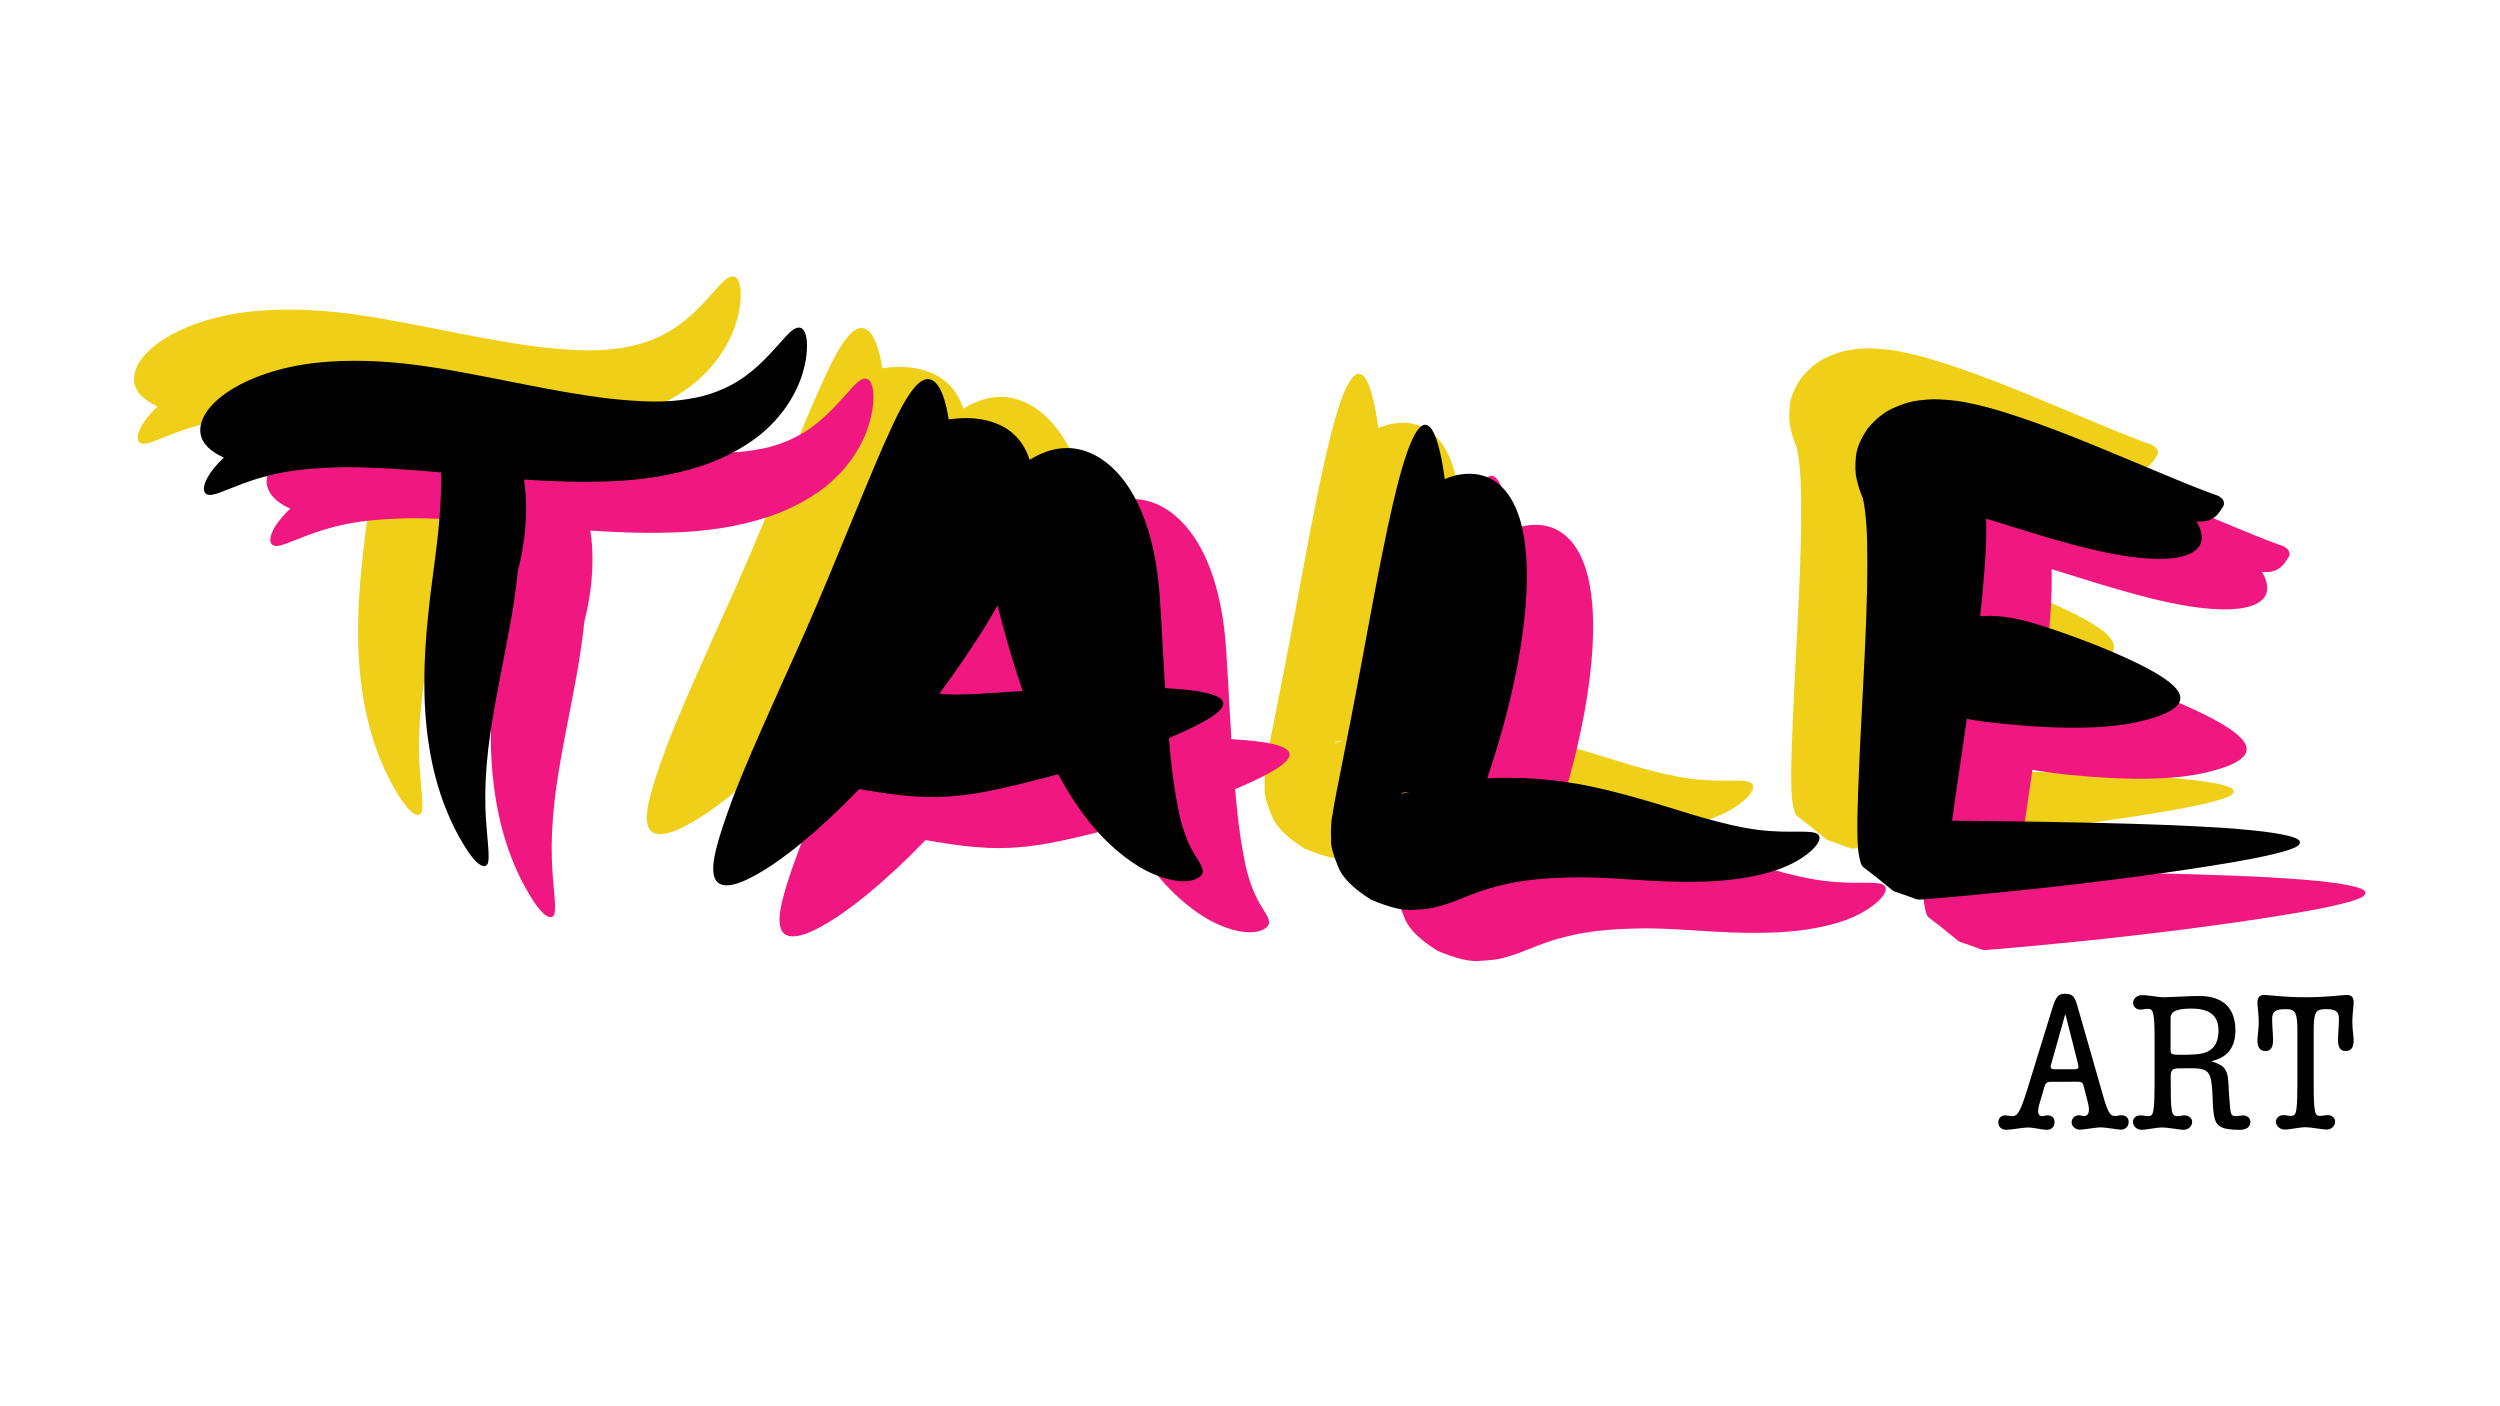
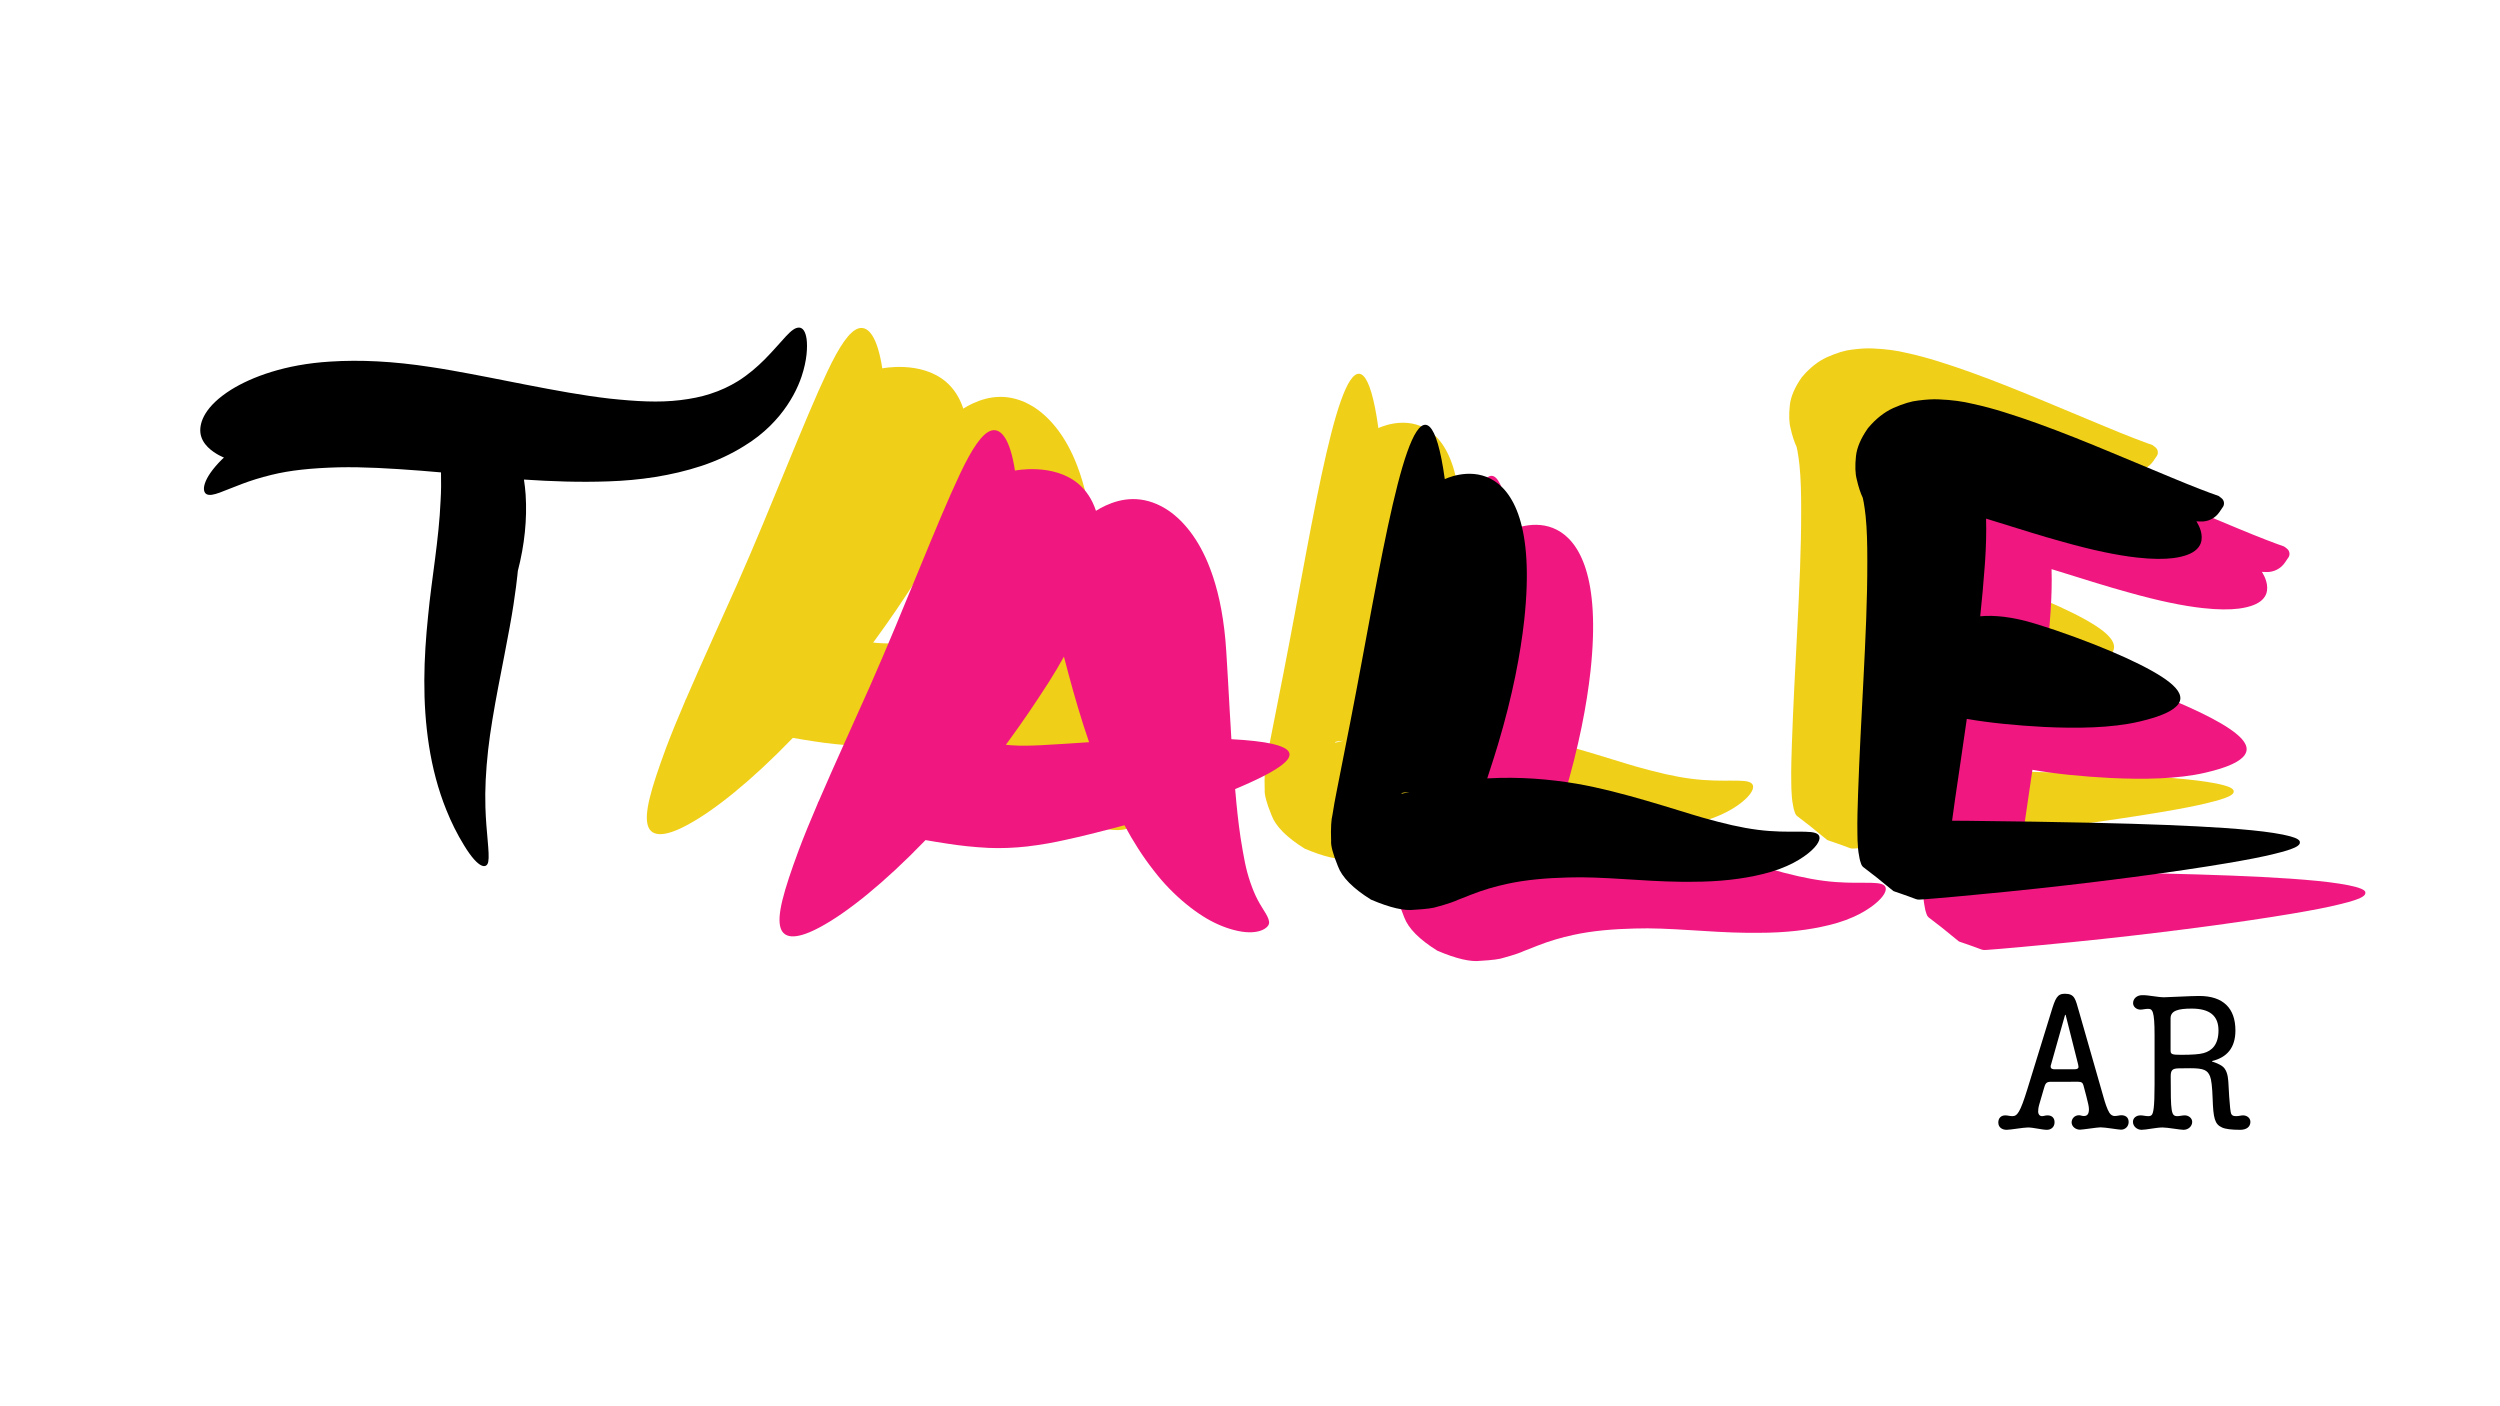
<svg xmlns="http://www.w3.org/2000/svg" xmlns:ns1="http://sodipodi.sourceforge.net/DTD/sodipodi-0.dtd" xmlns:ns2="http://www.inkscape.org/namespaces/inkscape" version="1.1" id="svg85774" ns1:docname="Tale_logo_2.svg" x="0px" y="0px" viewBox="0 0 1920 1080" style="enable-background:new 0 0 1920 1080;" xml:space="preserve">
  <style type="text/css">
	.st0{fill:#F0CF18;}
	.st1{fill:#F01880;}
	.st2{enable-background:new    ;}
</style>
  <ns1:namedview bordercolor="#666666" borderopacity="1.0" id="namedview85776" ns2:current-layer="layer1" ns2:cx="1106.3046" ns2:cy="2032.8348" ns2:document-units="mm" ns2:pagecheckerboard="0" ns2:pageopacity="0.0" ns2:pageshadow="2" ns2:window-height="969" ns2:window-maximized="0" ns2:window-width="1312" ns2:window-x="0" ns2:window-y="25" ns2:zoom="0.14462563" pagecolor="#ffffff" showgrid="false" units="px">
	</ns1:namedview>
  <defs>
    <ns2:path-effect copytype="single_stretched" effect="skeletal" fuse_tolerance="0" hide_knot="false" id="path-effect16535-2" is_visible="true" lpeversion="1" normal_offset="0" pattern="m -82.28,1045.693 c 0,0 -4.443,-48.699 15.552,-32.989 19.995,15.709 35.547,28.277 19.995,47.128 -15.552,18.851 -48.876,6.284 -35.547,-14.138 z" prop_scale="1" prop_units="false" scale_y_rel="false" spacing="0" tang_offset="0" vertical_pattern="false">
		</ns2:path-effect>
    <ns2:path-effect copytype="single_stretched" effect="skeletal" fuse_tolerance="0" hide_knot="false" id="path-effect17752-0" is_visible="true" lpeversion="1" normal_offset="0" pattern="m 316.752,1366.995 c 0,0 41.537,-4.293 28.138,15.024 -13.399,19.317 -24.118,34.342 -40.197,19.317 -16.079,-15.024 -5.36,-47.22 12.059,-34.342 z" prop_scale="1" prop_units="false" scale_y_rel="false" spacing="0" tang_offset="0" vertical_pattern="false">
		</ns2:path-effect>
    <ns2:path-effect copytype="single_stretched" effect="skeletal" fuse_tolerance="0" hide_knot="false" id="path-effect17797-1" is_visible="true" lpeversion="1" normal_offset="0" pattern="m 50.604,630.568 c 0,0 -4.443,-68.883 15.552,-46.663 19.995,22.22 35.547,39.997 19.995,66.661 -15.552,26.664 -48.876,8.888 -35.547,-19.998 z" prop_scale="1" prop_units="false" scale_y_rel="false" spacing="0" tang_offset="0" vertical_pattern="false">
		</ns2:path-effect>
    <ns2:path-effect copytype="single_stretched" effect="skeletal" fuse_tolerance="0" hide_knot="false" id="path-effect17842-1" is_visible="true" lpeversion="1" normal_offset="0" pattern="m 113.316,659.203 c 0,0 -3.437,-66.484 12.028,-45.037 15.465,21.446 27.494,38.603 15.465,64.339 -12.028,25.736 -37.804,8.578 -27.494,-19.302 z" prop_scale="1" prop_units="false" scale_y_rel="false" spacing="0" tang_offset="0" vertical_pattern="false">
		</ns2:path-effect>
    <ns2:path-effect copytype="single_stretched" effect="skeletal" fuse_tolerance="0" hide_knot="false" id="path-effect17887-2" is_visible="true" lpeversion="1" normal_offset="0" pattern="m 7.81,836.492 c 0,0 -4.443,-48.699 15.552,-32.99 19.995,15.709 35.547,28.277 19.995,47.128 -15.552,18.851 -48.876,6.284 -35.547,-14.139 z" prop_scale="1" prop_units="false" scale_y_rel="false" spacing="0" tang_offset="0" vertical_pattern="false">
		</ns2:path-effect>
    <ns2:path-effect copytype="single_stretched" effect="skeletal" fuse_tolerance="0" hide_knot="false" id="path-effect17932-5" is_visible="true" lpeversion="1" normal_offset="0" pattern="m 50.604,692.888 c 0,0 -4.443,-61.799 15.552,-41.864 19.995,19.935 35.547,35.884 19.995,59.806 -15.552,23.922 -48.876,7.974 -35.547,-17.942 z" prop_scale="1" prop_units="false" scale_y_rel="false" spacing="0" tang_offset="0" vertical_pattern="false">
		</ns2:path-effect>
    <ns2:path-effect copytype="single_stretched" effect="skeletal" fuse_tolerance="0" hide_knot="false" id="path-effect17977-5" is_visible="true" lpeversion="1" normal_offset="0" pattern="m 55.895,845.158 c 0,0 -4.443,-48.699 15.552,-32.99 19.995,15.709 35.547,28.277 19.995,47.128 -15.552,18.851 -48.876,6.284 -35.547,-14.139 z" prop_scale="1" prop_units="false" scale_y_rel="false" spacing="0" tang_offset="0" vertical_pattern="false">
		</ns2:path-effect>
    <ns2:path-effect copytype="single_stretched" effect="skeletal" fuse_tolerance="0" hide_knot="false" id="path-effect18022-4" is_visible="true" lpeversion="1" normal_offset="0" pattern="m 50.604,839.867 c 0,0 -4.443,-48.699 15.552,-32.99 19.995,15.709 35.547,28.277 19.995,47.128 -15.552,18.851 -48.876,6.284 -35.547,-14.139 z" prop_scale="1" prop_units="false" scale_y_rel="false" spacing="0" tang_offset="0" vertical_pattern="false">
		</ns2:path-effect>
    <ns2:path-effect copytype="single_stretched" effect="skeletal" fuse_tolerance="0" hide_knot="false" id="path-effect16535-2-5" is_visible="true" lpeversion="1" normal_offset="0" pattern="m -82.28,1045.693 c 0,0 -4.443,-48.699 15.552,-32.989 19.995,15.709 35.547,28.277 19.995,47.128 -15.552,18.851 -48.876,6.284 -35.547,-14.138 z" prop_scale="1" prop_units="false" scale_y_rel="false" spacing="0" tang_offset="0" vertical_pattern="false">
		</ns2:path-effect>
    <ns2:path-effect copytype="single_stretched" effect="skeletal" fuse_tolerance="0" hide_knot="false" id="path-effect17752-0-7" is_visible="true" lpeversion="1" normal_offset="0" pattern="m 316.752,1366.995 c 0,0 41.537,-4.293 28.138,15.024 -13.399,19.317 -24.118,34.342 -40.197,19.317 -16.079,-15.024 -5.36,-47.22 12.059,-34.342 z" prop_scale="1" prop_units="false" scale_y_rel="false" spacing="0" tang_offset="0" vertical_pattern="false">
		</ns2:path-effect>
    <ns2:path-effect copytype="single_stretched" effect="skeletal" fuse_tolerance="0" hide_knot="false" id="path-effect17797-1-3" is_visible="true" lpeversion="1" normal_offset="0" pattern="m 50.604,630.568 c 0,0 -4.443,-68.883 15.552,-46.663 19.995,22.22 35.547,39.997 19.995,66.661 -15.552,26.664 -48.876,8.888 -35.547,-19.998 z" prop_scale="1" prop_units="false" scale_y_rel="false" spacing="0" tang_offset="0" vertical_pattern="false">
		</ns2:path-effect>
    <ns2:path-effect copytype="single_stretched" effect="skeletal" fuse_tolerance="0" hide_knot="false" id="path-effect17842-1-8" is_visible="true" lpeversion="1" normal_offset="0" pattern="m 113.316,659.203 c 0,0 -3.437,-66.484 12.028,-45.037 15.465,21.446 27.494,38.603 15.465,64.339 -12.028,25.736 -37.804,8.578 -27.494,-19.302 z" prop_scale="1" prop_units="false" scale_y_rel="false" spacing="0" tang_offset="0" vertical_pattern="false">
		</ns2:path-effect>
    <ns2:path-effect copytype="single_stretched" effect="skeletal" fuse_tolerance="0" hide_knot="false" id="path-effect17887-2-9" is_visible="true" lpeversion="1" normal_offset="0" pattern="m 7.81,836.492 c 0,0 -4.443,-48.699 15.552,-32.99 19.995,15.709 35.547,28.277 19.995,47.128 -15.552,18.851 -48.876,6.284 -35.547,-14.139 z" prop_scale="1" prop_units="false" scale_y_rel="false" spacing="0" tang_offset="0" vertical_pattern="false">
		</ns2:path-effect>
    <ns2:path-effect copytype="single_stretched" effect="skeletal" fuse_tolerance="0" hide_knot="false" id="path-effect17932-5-3" is_visible="true" lpeversion="1" normal_offset="0" pattern="m 50.604,692.888 c 0,0 -4.443,-61.799 15.552,-41.864 19.995,19.935 35.547,35.884 19.995,59.806 -15.552,23.922 -48.876,7.974 -35.547,-17.942 z" prop_scale="1" prop_units="false" scale_y_rel="false" spacing="0" tang_offset="0" vertical_pattern="false">
		</ns2:path-effect>
    <ns2:path-effect copytype="single_stretched" effect="skeletal" fuse_tolerance="0" hide_knot="false" id="path-effect17977-5-7" is_visible="true" lpeversion="1" normal_offset="0" pattern="m 55.895,845.158 c 0,0 -4.443,-48.699 15.552,-32.99 19.995,15.709 35.547,28.277 19.995,47.128 -15.552,18.851 -48.876,6.284 -35.547,-14.139 z" prop_scale="1" prop_units="false" scale_y_rel="false" spacing="0" tang_offset="0" vertical_pattern="false">
		</ns2:path-effect>
    <ns2:path-effect copytype="single_stretched" effect="skeletal" fuse_tolerance="0" hide_knot="false" id="path-effect18022-4-1" is_visible="true" lpeversion="1" normal_offset="0" pattern="m 50.604,839.867 c 0,0 -4.443,-48.699 15.552,-32.99 19.995,15.709 35.547,28.277 19.995,47.128 -15.552,18.851 -48.876,6.284 -35.547,-14.139 z" prop_scale="1" prop_units="false" scale_y_rel="false" spacing="0" tang_offset="0" vertical_pattern="false">
		</ns2:path-effect>
    <ns2:path-effect copytype="single_stretched" effect="skeletal" fuse_tolerance="0" hide_knot="false" id="path-effect16535-2-6" is_visible="true" lpeversion="1" normal_offset="0" pattern="m -82.28,1045.693 c 0,0 -4.443,-48.699 15.552,-32.989 19.995,15.709 35.547,28.277 19.995,47.128 -15.552,18.851 -48.876,6.284 -35.547,-14.138 z" prop_scale="1" prop_units="false" scale_y_rel="false" spacing="0" tang_offset="0" vertical_pattern="false">
		</ns2:path-effect>
    <ns2:path-effect copytype="single_stretched" effect="skeletal" fuse_tolerance="0" hide_knot="false" id="path-effect17752-0-2" is_visible="true" lpeversion="1" normal_offset="0" pattern="m 316.752,1366.995 c 0,0 41.537,-4.293 28.138,15.024 -13.399,19.317 -24.118,34.342 -40.197,19.317 -16.079,-15.024 -5.36,-47.22 12.059,-34.342 z" prop_scale="1" prop_units="false" scale_y_rel="false" spacing="0" tang_offset="0" vertical_pattern="false">
		</ns2:path-effect>
    <ns2:path-effect copytype="single_stretched" effect="skeletal" fuse_tolerance="0" hide_knot="false" id="path-effect17797-1-5" is_visible="true" lpeversion="1" normal_offset="0" pattern="m 50.604,630.568 c 0,0 -4.443,-68.883 15.552,-46.663 19.995,22.22 35.547,39.997 19.995,66.661 -15.552,26.664 -48.876,8.888 -35.547,-19.998 z" prop_scale="1" prop_units="false" scale_y_rel="false" spacing="0" tang_offset="0" vertical_pattern="false">
		</ns2:path-effect>
    <ns2:path-effect copytype="single_stretched" effect="skeletal" fuse_tolerance="0" hide_knot="false" id="path-effect17842-1-1" is_visible="true" lpeversion="1" normal_offset="0" pattern="m 113.316,659.203 c 0,0 -3.437,-66.484 12.028,-45.037 15.465,21.446 27.494,38.603 15.465,64.339 -12.028,25.736 -37.804,8.578 -27.494,-19.302 z" prop_scale="1" prop_units="false" scale_y_rel="false" spacing="0" tang_offset="0" vertical_pattern="false">
		</ns2:path-effect>
    <ns2:path-effect copytype="single_stretched" effect="skeletal" fuse_tolerance="0" hide_knot="false" id="path-effect17887-2-7" is_visible="true" lpeversion="1" normal_offset="0" pattern="m 7.81,836.492 c 0,0 -4.443,-48.699 15.552,-32.99 19.995,15.709 35.547,28.277 19.995,47.128 -15.552,18.851 -48.876,6.284 -35.547,-14.139 z" prop_scale="1" prop_units="false" scale_y_rel="false" spacing="0" tang_offset="0" vertical_pattern="false">
		</ns2:path-effect>
    <ns2:path-effect copytype="single_stretched" effect="skeletal" fuse_tolerance="0" hide_knot="false" id="path-effect17932-5-1" is_visible="true" lpeversion="1" normal_offset="0" pattern="m 50.604,692.888 c 0,0 -4.443,-61.799 15.552,-41.864 19.995,19.935 35.547,35.884 19.995,59.806 -15.552,23.922 -48.876,7.974 -35.547,-17.942 z" prop_scale="1" prop_units="false" scale_y_rel="false" spacing="0" tang_offset="0" vertical_pattern="false">
		</ns2:path-effect>
    <ns2:path-effect copytype="single_stretched" effect="skeletal" fuse_tolerance="0" hide_knot="false" id="path-effect17977-5-8" is_visible="true" lpeversion="1" normal_offset="0" pattern="m 55.895,845.158 c 0,0 -4.443,-48.699 15.552,-32.99 19.995,15.709 35.547,28.277 19.995,47.128 -15.552,18.851 -48.876,6.284 -35.547,-14.139 z" prop_scale="1" prop_units="false" scale_y_rel="false" spacing="0" tang_offset="0" vertical_pattern="false">
		</ns2:path-effect>
    <ns2:path-effect copytype="single_stretched" effect="skeletal" fuse_tolerance="0" hide_knot="false" id="path-effect18022-4-4" is_visible="true" lpeversion="1" normal_offset="0" pattern="m 50.604,839.867 c 0,0 -4.443,-48.699 15.552,-32.99 19.995,15.709 35.547,28.277 19.995,47.128 -15.552,18.851 -48.876,6.284 -35.547,-14.139 z" prop_scale="1" prop_units="false" scale_y_rel="false" spacing="0" tang_offset="0" vertical_pattern="false">
		</ns2:path-effect>
  </defs>
  <g id="layer1" ns2:groupmode="layer" ns2:label="Layer 1">
    <g>
-       <path class="st0" d="M540.5,287.8c2.5-2.5,4.9-5.1,7-7.6c9.1-11,14.3-21.7,17.2-30.3c4.3-12.8,4.6-22.9,3.9-28.6    c-0.8-6-2.9-8.8-5.6-9c-6.2-0.4-12.4,10.1-26.7,24.5c-5.5,5.5-12.4,11.6-20.6,16.7h0c-6.2,3.8-13.3,7.2-21.2,9.7    c-7,2.3-14.7,3.8-23,4.8c-16.5,2-33.7,1-54.4-1.2c-20.7-2.4-41-6.2-64.8-10.8c-17.4-3.4-37-7.4-56.3-10.8    c-5.4-1-10.7-1.8-15.9-2.6c-29.1-4.5-54.4-5.7-77.4-4.2c-34.7,2.1-60.3,11.8-76.1,21.6c-20,12.6-24.4,24.9-23.6,32.9    c1,9.3,9.6,14.8,14.1,17.3c2.4,1.3,4,1.9,4,1.9c-0.5,0.4-0.9,0.9-1.4,1.3c-15.5,15.4-15.8,25-11.8,26.9c4.3,2.1,13.1-2.8,27.2-8    c6.4-2.4,13.8-4.8,22.5-6.9c14.2-3.5,30.2-5.2,51.6-5.8c19.4-0.4,39.5,0.8,63.2,2.6c5.1,0.4,10.2,0.8,15.4,1.3    c0.2,7.3,0.1,14.5-0.3,21.4c-1.3,30.6-6.8,59.3-9.6,88.7c-3.4,32.7-4.6,66.2,0.7,100c2.6,16.6,6.9,33.4,13.4,49.4    c3.7,9.2,8.2,18.3,13.5,26.9c11.5,18.9,17.6,18,18.6,12.6c1.2-6.7-1.6-22-2.2-41.9c-0.4-13.5,0.3-27.6,2.1-44    c3.3-29.5,12-68.6,16.5-94c4.7-25.3,6.3-43.4,6.3-43.4v0c5.2-20.1,7.2-39.7,6-58.6c-0.3-4-0.7-7.8-1.3-11.6    c21,1.4,42.6,2.2,64.8,1.4h0c23.9-0.8,48.2-4.2,71.6-11.9c11.7-3.9,22.7-9,32.6-15.2C528.3,298.7,534.8,293.4,540.5,287.8z" />
      <path class="st0" d="M875.3,492.8c-7.5-1.7-18.2-2.9-31.5-3.6c-0.4-6.4-0.7-13.2-1.2-20.4c-0.8-14.4-1.7-30.9-2.7-46.7    c-0.2-3.1-0.4-6.2-0.7-9.2c-2-22-6.1-40-11.8-54.9c-8.8-23.3-21.6-38.1-34.1-45.8c-8.8-5.4-17.5-7.5-25.4-7.4    c-7.9,0.1-14.8,2.3-20.5,4.9c-2.8,1.3-5.4,2.7-7.6,4.1c-3-9.1-7.7-15.7-13.1-20.4c-9.9-8.5-22.3-11-32-11.5    c-9.8-0.5-17.1,1-17.1,1v0c-3.7-23.9-10.5-32.6-17.9-30.8c-7.3,1.9-15.3,14.3-24.3,33.3c-18,38-42,101.6-69.4,163.6    c-12.2,27.5-27,59.6-39.1,87.8c-0.4,0.6-0.7,1.2-0.8,1.8c-5.7,13.2-10.7,25.5-14.6,35.9c-11.8,31.9-16.9,50.3-13.9,59.7    c2.9,9,13.6,8.4,30.4-0.7c20.4-10.9,49.2-33.9,80.9-66.8c5.6,1,11.3,1.9,17.2,2.8c9,1.4,19.5,2.6,31.3,3.2    c9.7,0.4,19.5,0,29.5-1.1c11-1.3,20.8-3.1,29.6-5.1c13-2.8,25.4-6,37.3-9.1c2.6-0.7,5.3-1.4,7.9-2.1c6.6,12.3,14,24,22.5,34.8    c3.6,4.7,7.6,9.4,12,13.9c8.5,8.7,17.3,15.8,25.8,21.2c8,5.1,16.3,8.6,23.6,10.5c18.2,4.9,26.5-1.3,27.1-4.9    c0.8-4.3-4.7-10.5-8.7-18.2c-2.2-4.2-3.8-8.1-5.7-13.6c-3.6-10.6-4.9-18.8-7.4-33.9c-1.8-12.1-3-23.4-4.2-37.6    C892.6,508.3,898.3,498.2,875.3,492.8z M697.9,493.8c-8.2,0.4-15.9,0.6-22.5,0.1c-0.5,0-1-0.1-1.5-0.1c-1.1-0.1-2.2-0.2-3.3-0.3    c0.8-1.1,1.6-2.2,2.4-3.3c10.4-14.2,20.5-29.1,30.5-44.7c4.3-6.8,8.2-13.3,11.7-19.7c1.1,4.4,2.3,8.9,3.5,13.3    c4.5,16.8,9.7,34.7,15.8,52.4C722.6,492.3,709.6,493.2,697.9,493.8z" />
      <path class="st0" d="M1299,598.1c-13.2-1.7-25.3-4.6-42.5-9.4c-19.3-5.5-62.1-20.1-96.6-26c-20.7-3.5-43.8-5.5-68.6-4.1    c0,0,0,0-0.1,0c1.7-5.2,3.4-10.5,5.1-15.8c1.1-3.5,2.2-7,3.2-10.4c11.3-37.7,17.3-69.9,20.1-95.3c7.9-72.8-8.8-99.8-25.8-108.6    c-17-8.8-35.2,0.3-35.2,0.3v0c-6.4-46.4-15.9-50.5-25.2-30c-9.7,21.3-19.4,67.8-30.4,126.3c-5.3,28.3-10.9,59.2-17.1,90.9    c-3.5,18.1-7,35.3-10.5,53.3c-1,5-2.1,10.9-3.1,17.5v0c-0.8,2.8-1.4,9.5-1,20c-0.3,3.2,1.3,9.7,5.2,19.2    c3.1,8.5,11.6,17.1,25.4,25.7c14.7,6.3,25.8,8.8,33.3,7.8c9-0.5,14.9-1.3,17.6-2.3l0,0c8.5-2.3,13.6-4.2,15.6-5.2    c4.2-1.7,7.7-3.1,10.7-4.2c8.9-3.5,18.1-6.2,27.4-8.2c14.7-3.2,30.7-4.5,46.9-4.9c26.2-0.9,56.7,3,86.3,3.3c3,0,6,0,8.9,0    c20.8,0,38.7-2.1,54.1-5.9c18.9-4.5,31.1-12.2,37.5-18.1c6.5-6,7.3-10.3,5.1-12.3C1340.9,597.5,1323.7,601.3,1299,598.1z     M1025.6,569.9c0.3-0.4,2.3-0.7,6-1c-0.8,0.2-1.6,0.4-2.4,0.6C1025.6,570.4,1024.4,570.7,1025.6,569.9z" />
      <path class="st0" d="M1708,603.1c-3.3-0.9-7.6-1.8-12.9-2.6c-9.6-1.5-22-2.7-37.5-3.8c-26.5-1.8-60.1-3.1-100.8-4    c-29.2-0.7-60.6-1.1-95.5-1.5c-4.2,0-8.6-0.1-13-0.1c0.7-5.3,1.5-10.8,2.3-16.6c2.9-19.8,6-40.4,9-61.6c16.8,3,38.5,5.1,59.4,6.2    c24.9,1.2,51.7,0.9,73-4.1c17.3-4,26.8-8.6,30.2-13.7c1-1.6,1.5-3.2,1.4-4.8c-0.2-3.7-3.1-7.5-8.1-11.6    c-13.6-11-47.7-26.4-87.4-40c-5.3-1.8-10.7-3.5-16.2-5.2c-17.3-5.3-31.2-6.6-41.9-5.6c1.3-12.4,2.5-24.9,3.4-37.5    c0.1-1.8,0.2-3.7,0.4-5.5c0.7-10.7,1-21.3,0.7-31.9c2.3,0.7,4.6,1.4,6.8,2.1c21,6.5,35.3,11.1,52.4,15.8    c23.5,6.6,41.6,10.3,56.8,12c11.6,1.3,20.8,1.3,27.9,0.4c8.9-1.2,14.5-3.6,17.7-6.6c3.2-3,4.1-6.4,4-9.6c-0.1-6.4-4.1-12-4.1-12    l0,0l3.2,0.1c5.8,0.3,11.3-2.5,14.5-7.2l2.3-3.4c1.9-2.2,1.6-5.6-0.8-7.4l-2.1-1.6c-5-1.7-7.7-2.8-14.3-5.3    c-6.7-2.6-13.4-5.3-21.3-8.6c-18.1-7.5-32.3-13.5-50.4-21c-15.9-6.6-34.2-14-53.3-20.9c-8-2.9-16.6-5.8-25.6-8.6    c-7.4-2.3-15.6-4.6-24.6-6.5c-6.6-1.6-15.1-2.9-25.7-3.3c-4.1-0.2-9.3,0.1-15.5,0.9c-5.1,0.5-11.5,2.4-19.2,5.8    c-7,3.2-13.4,8.3-19.2,15.2c-0.1,0.2-0.3,0.3-0.4,0.5c-5.3,7.6-8.3,14.7-9,21.1v0c-0.8,7.6-0.6,13.6,0.6,18    c1.3,5.8,2.9,10.5,4.6,14.1c0-0.3,0.1,0.8,0.7,3.3c0.6,3,1,6.6,1.5,10.7c1.1,10.6,1.3,21.9,1.3,34.2c0.1,30-1.4,60.3-3,92v0    c-1.5,29.3-3.1,57.9-4.1,87.2c-0.3,9.7-0.7,19.8-0.5,30.4c0,3,0.1,6.9,0.5,11.6v0c0.1,1.3,0.4,3.7,1.1,7.2v0    c0.1,0.9,0.5,2.3,1.2,4.3c0.4,1.3,1.2,2.4,2.3,3.1c5.3,3.9,12.8,9.9,22.5,17.9c0,0,0,0,0,0c0.2,0.1,0.3,0.1,0.5,0.2    c4,1.3-2.9-1,1.1,0.4c1.3,0.4,2.5,0.9,3.8,1.3c4.2,1.4,8.1,2.9,11.9,4.3c0.9,0.3,1.8,0.5,2.7,0.4c0.7,0,1.3-0.1,1.8-0.1    c3.2-0.2,6.2-0.5,9-0.7c10.5-0.9,20.9-1.8,30.9-2.8c33.5-3.1,65.5-6.6,94.8-10.2c9.2-1.1,18.2-2.3,26.8-3.4    c29.5-3.9,53.7-7.5,72.6-10.7c15.5-2.6,27.8-5,36.6-7.2c5.2-1.2,9.3-2.4,12.4-3.5c5.2-1.8,7.4-3.6,7.3-5.2    C1715.6,606.1,1713.2,604.5,1708,603.1z M1436.3,349.3c-0.1,0-0.2,0-0.1,0C1436.2,349.2,1436.2,349.3,1436.3,349.3z" />
    </g>
    <g>
-       <path class="st1" d="M642.4,366.3c2.5-2.5,4.9-5.1,7-7.6c9.1-11,14.3-21.7,17.2-30.3c4.3-12.8,4.6-22.9,3.9-28.6    c-0.8-6-2.9-8.8-5.6-9c-6.2-0.4-12.4,10.1-26.7,24.5c-5.5,5.5-12.4,11.6-20.6,16.7c-6.2,3.8-13.3,7.2-21.2,9.7    c-7,2.3-14.7,3.8-23,4.8c-16.5,2-33.7,1-54.4-1.2c-20.7-2.4-41-6.2-64.8-10.8c-17.4-3.4-37-7.4-56.3-10.8    c-5.4-1-10.7-1.8-15.9-2.6c-29.1-4.5-54.4-5.7-77.4-4.2c-34.7,2.1-60.3,11.8-76.1,21.6c-20,12.6-24.4,24.9-23.6,32.9    c1,9.3,9.6,14.8,14.1,17.3c2.4,1.3,4,1.9,4,1.9h0c-0.5,0.4-0.9,0.9-1.4,1.3c-15.5,15.4-15.8,25-11.8,26.9c4.3,2.1,13.1-2.8,27.2-8    c6.4-2.4,13.8-4.8,22.5-6.9c14.2-3.5,30.2-5.2,51.6-5.8c19.4-0.4,39.5,0.8,63.2,2.6c5.1,0.4,10.2,0.8,15.4,1.3    c0.2,7.3,0.1,14.5-0.3,21.4c-1.3,30.6-6.8,59.3-9.6,88.7c-3.4,32.7-4.6,66.2,0.7,100c2.6,16.6,6.9,33.4,13.4,49.4    c3.7,9.2,8.2,18.3,13.5,26.9c11.5,18.9,17.6,18,18.6,12.6c1.2-6.7-1.6-22-2.2-41.9c-0.4-13.5,0.3-27.6,2.1-44    c3.3-29.5,12-68.6,16.5-94c4.7-25.3,6.3-43.4,6.3-43.4v0c5.2-20.1,7.2-39.7,6-58.6c-0.3-4-0.7-7.8-1.3-11.6    c21,1.4,42.6,2.2,64.8,1.4c23.9-0.8,48.2-4.2,71.6-11.9c11.7-3.9,22.7-9,32.6-15.2C630.2,377.1,636.7,371.9,642.4,366.3z" />
      <path class="st1" d="M977.2,571.3c-7.5-1.7-18.2-2.9-31.5-3.6c-0.4-6.4-0.7-13.2-1.2-20.4c-0.8-14.4-1.7-30.9-2.7-46.7    c-0.2-3.1-0.4-6.2-0.7-9.2c-2-22-6.1-40-11.8-54.9c-8.8-23.3-21.6-38.1-34.1-45.8c-8.8-5.4-17.5-7.5-25.4-7.4    c-7.9,0.1-14.8,2.3-20.5,4.9c-2.8,1.3-5.4,2.7-7.6,4.1c-3-9.1-7.7-15.7-13.1-20.4c-9.9-8.5-22.3-11-32-11.5    c-9.8-0.5-17.1,1-17.1,1c-3.7-23.9-10.5-32.6-17.9-30.8c-7.3,1.9-15.3,14.3-24.3,33.3c-18,38-42,101.6-69.4,163.6    c-12.2,27.5-27,59.6-39.1,87.8c-0.4,0.6-0.7,1.2-0.8,1.8c-5.7,13.2-10.7,25.5-14.6,35.9c-11.8,31.9-16.9,50.3-13.9,59.7    c2.9,9,13.6,8.4,30.4-0.7c20.4-10.9,49.2-33.9,80.9-66.8c5.6,1,11.3,1.9,17.2,2.8c9,1.4,19.5,2.6,31.3,3.2    c9.7,0.4,19.5,0,29.5-1.1c11-1.3,20.8-3.1,29.6-5.1c13-2.8,25.4-6,37.3-9.1c2.6-0.7,5.3-1.4,7.9-2.1c6.6,12.3,14,24,22.5,34.8    c3.6,4.7,7.6,9.4,12,13.9c8.5,8.7,17.3,15.8,25.8,21.2c8,5.1,16.3,8.6,23.6,10.5c18.2,4.9,26.5-1.3,27.1-4.9    c0.8-4.3-4.7-10.5-8.7-18.2c-2.2-4.2-3.8-8.1-5.7-13.6c-3.6-10.6-4.9-18.8-7.4-33.9c-1.8-12.1-3-23.4-4.2-37.6    C994.5,586.8,1000.2,576.6,977.2,571.3z M799.8,572.3c-8.2,0.4-15.9,0.6-22.5,0.1c-0.5,0-1-0.1-1.5-0.1c-1.1-0.1-2.2-0.2-3.3-0.3    c0.8-1.1,1.6-2.2,2.4-3.3c10.4-14.2,20.5-29.1,30.5-44.7c4.3-6.8,8.2-13.3,11.7-19.7c1.1,4.4,2.3,8.9,3.5,13.3    c4.5,16.8,9.7,34.7,15.8,52.4C824.5,570.8,811.5,571.7,799.8,572.3z" />
      <path class="st1" d="M1400.9,676.5c-13.2-1.7-25.3-4.6-42.5-9.4c-19.3-5.5-62.1-20.1-96.6-26c-20.7-3.5-43.8-5.5-68.6-4.1    c0,0,0,0-0.1,0c1.7-5.2,3.4-10.5,5.1-15.8c1.1-3.5,2.2-7,3.2-10.4c11.3-37.7,17.3-69.9,20.1-95.3c7.9-72.8-8.8-99.8-25.8-108.6    c-17-8.8-35.2,0.3-35.2,0.3v0c-6.4-46.4-15.9-50.5-25.2-30c-9.7,21.3-19.4,67.8-30.4,126.3c-5.3,28.3-10.9,59.2-17.1,90.9    c-3.5,18.1-7,35.3-10.5,53.3c-1,5-2.1,10.9-3.1,17.5v0c-0.8,2.8-1.4,9.5-1,20c-0.3,3.2,1.3,9.7,5.2,19.2    c3.1,8.5,11.6,17.1,25.4,25.7c14.7,6.3,25.8,8.8,33.3,7.8c9-0.5,14.9-1.3,17.6-2.3l0,0c8.5-2.3,13.6-4.2,15.6-5.2    c4.2-1.7,7.7-3.1,10.7-4.2c8.9-3.5,18.1-6.2,27.4-8.2c14.7-3.2,30.7-4.5,46.9-4.9c26.2-0.9,56.7,3,86.3,3.3c3,0,6,0,8.9,0    c20.8,0,38.7-2.1,54.1-5.9c18.9-4.5,31.1-12.2,37.5-18.1c6.5-6,7.3-10.3,5.1-12.3C1442.7,676,1425.6,679.7,1400.9,676.5z     M1127.5,648.4c0.3-0.4,2.3-0.7,6-1c-0.8,0.2-1.6,0.4-2.4,0.6C1127.5,648.8,1126.3,649.1,1127.5,648.4z" />
      <path class="st1" d="M1809.3,681.2c-3.3-0.9-7.6-1.8-12.9-2.6c-9.6-1.5-22-2.7-37.5-3.8c-26.5-1.8-60.1-3.1-100.8-4    c-29.2-0.7-60.6-1.1-95.5-1.5c-4.2,0-8.6-0.1-13-0.1c0.7-5.3,1.5-10.8,2.3-16.6c2.8-19.8,6-40.2,9-61.4    c16.8,3.1,38.8,5.2,59.9,6.3c24.9,1.2,51.7,0.9,73-4.1c17.3-4,26.8-8.6,30.2-13.7c3.4-5,0.5-10.5-6.8-16.4    c-1.3-1.1-2.9-2.2-4.6-3.4c-15.6-10.7-47.1-24.6-83.4-37c-5.3-1.8-10.7-3.5-16.2-5.2c-17.3-5.3-31.2-6.6-41.9-5.6    c1.3-12.4,2.5-24.9,3.4-37.6c0.1-1.8,0.2-3.7,0.4-5.5c0.7-10.7,1-21.3,0.7-31.9c2.3,0.7,4.6,1.4,6.8,2.1    c21,6.5,35.3,11.1,52.4,15.8c23.5,6.6,41.6,10.3,56.8,12c11.6,1.3,20.8,1.3,27.9,0.4c8.9-1.2,14.5-3.6,17.7-6.6    c3.2-3,4.1-6.4,4-9.6c-0.1-6.4-4.1-12-4.1-12l0,0l3.2,0.1c5.8,0.3,11.3-2.5,14.5-7.2l2.3-3.4c1.9-2.2,1.6-5.6-0.8-7.4l-2.1-1.6    c-5-1.7-7.7-2.8-14.3-5.3c-6.7-2.6-13.4-5.3-21.3-8.6c-18.1-7.5-32.3-13.5-50.4-21c-15.9-6.6-34.2-14-53.3-20.9    c-8-2.9-16.6-5.8-25.6-8.6c-7.4-2.3-15.6-4.6-24.6-6.5c-6.6-1.6-15.1-2.9-25.7-3.3c-4.1-0.2-9.3,0.1-15.5,0.9    c-5.1,0.5-11.5,2.4-19.2,5.8c-7,3.2-13.4,8.3-19.2,15.2c-0.1,0.2-0.3,0.3-0.4,0.5c-5.3,7.6-8.3,14.7-9,21.1v0    c-0.8,7.6-0.6,13.6,0.6,18c1.3,5.8,2.9,10.5,4.6,14.1c0-0.3,0.1,0.8,0.7,3.3c0.6,3,1,6.6,1.5,10.7c1.1,10.6,1.3,21.9,1.3,34.2    c0.1,30-1.4,60.3-3,92v0c-1.5,29.3-3.1,57.9-4.1,87.2c-0.3,9.7-0.7,19.8-0.5,30.4c0,3,0.1,6.9,0.5,11.6v0c0.1,1.3,0.4,3.7,1.1,7.2    v0c0.1,0.9,0.5,2.3,1.2,4.3c0.4,1.3,1.2,2.4,2.3,3.1c5.3,3.9,12.8,9.9,22.5,17.9c0,0,0,0,0,0c0.2,0.1,0.3,0.1,0.5,0.2    c4,1.3-2.9-1,1.1,0.4c1.3,0.4,2.5,0.9,3.8,1.3c4.2,1.4,8.1,2.9,11.9,4.3c0.9,0.3,1.8,0.5,2.7,0.4c0.7,0,1.3-0.1,1.8-0.1    c3.2-0.2,6.2-0.5,9-0.7c10.5-0.9,20.9-1.8,30.9-2.8c33.5-3.1,65.5-6.6,94.8-10.2c9.2-1.1,18.2-2.3,26.8-3.4    c29.5-3.9,53.7-7.5,72.6-10.7c15.5-2.6,27.8-5,36.6-7.2c5.2-1.2,9.3-2.4,12.4-3.5c5.2-1.8,7.4-3.6,7.3-5.2    C1817,684.2,1814.5,682.6,1809.3,681.2z M1537.6,427.3c-0.1,0-0.2,0-0.1,0C1537.5,427.3,1537.6,427.3,1537.6,427.3z" />
    </g>
    <g>
      <path d="M591.4,327.1c2.5-2.5,4.9-5.1,7-7.6c9.1-11,14.3-21.7,17.2-30.3c4.3-12.8,4.6-22.9,3.9-28.6c-0.8-6-2.9-8.8-5.6-9    c-6.2-0.4-12.4,10.1-26.7,24.5c-5.5,5.5-12.4,11.6-20.6,16.7c-6.2,3.8-13.3,7.2-21.2,9.7c-7,2.3-14.7,3.8-23,4.8    c-16.5,2-33.7,1-54.4-1.2c-20.7-2.4-41-6.2-64.8-10.8c-17.4-3.4-37-7.4-56.3-10.8c-5.4-1-10.7-1.8-15.9-2.6    c-29.1-4.5-54.4-5.7-77.4-4.2c-34.7,2.1-60.3,11.8-76.1,21.6c-20,12.6-24.4,24.9-23.6,32.9c1,9.3,9.6,14.8,14.1,17.3    c2.4,1.3,4,1.9,4,1.9h0c-0.5,0.4-0.9,0.9-1.4,1.3c-15.5,15.4-15.8,25-11.8,26.9c4.3,2.1,13.1-2.8,27.2-8    c6.4-2.4,13.8-4.8,22.5-6.9h0c14.2-3.5,30.2-5.2,51.6-5.8c19.4-0.4,39.5,0.8,63.2,2.6c5.1,0.4,10.2,0.8,15.4,1.3    c0.2,7.3,0.1,14.5-0.3,21.4c-1.3,30.6-6.8,59.3-9.6,88.7c-3.4,32.7-4.6,66.2,0.7,100c2.6,16.6,6.9,33.4,13.4,49.4    c3.7,9.2,8.2,18.3,13.5,26.9c11.5,18.9,17.6,18,18.6,12.6c1.2-6.7-1.6-22-2.2-41.9c-0.4-13.5,0.3-27.6,2.1-44    c3.3-29.5,12-68.6,16.5-94c4.7-25.3,6.3-43.4,6.3-43.4v0c5.2-20.1,7.2-39.7,6-58.6c-0.3-4-0.7-7.8-1.3-11.6    c21,1.4,42.6,2.2,64.8,1.4c23.9-0.8,48.2-4.2,71.6-11.9c11.7-3.9,22.7-9,32.6-15.2C579.2,337.9,585.8,332.6,591.4,327.1z" />
-       <path d="M926.3,532.1c-7.5-1.7-18.2-2.9-31.5-3.6c-0.4-6.4-0.7-13.2-1.2-20.4c-0.8-14.4-1.7-30.9-2.7-46.7    c-0.2-3.1-0.4-6.2-0.7-9.2c-2-22-6.1-40-11.8-54.9c-8.8-23.3-21.6-38.1-34.1-45.8c-8.8-5.4-17.5-7.5-25.4-7.4    c-7.9,0.1-14.8,2.3-20.5,4.9c-2.8,1.3-5.4,2.7-7.6,4.1c-3-9.1-7.7-15.7-13.1-20.4c-9.9-8.5-22.3-11-32-11.5    c-9.8-0.5-17.1,1-17.1,1v0c-3.7-23.9-10.5-32.6-17.9-30.8c-7.3,1.9-15.3,14.3-24.3,33.3c-18,38-42,101.6-69.4,163.6    c-12.2,27.5-27,59.6-39.1,87.8c-0.4,0.6-0.7,1.2-0.8,1.8c-5.7,13.2-10.7,25.5-14.6,35.9c-11.8,31.9-16.9,50.3-13.9,59.7    c2.9,9,13.6,8.4,30.4-0.7c20.4-10.9,49.2-33.9,80.9-66.8c5.6,1,11.3,1.9,17.2,2.8c9,1.4,19.5,2.6,31.3,3.2    c9.7,0.4,19.5,0,29.5-1.1c11-1.3,20.8-3.1,29.6-5.1c13-2.8,25.4-6,37.3-9.1c2.6-0.7,5.3-1.4,7.9-2.1c6.6,12.3,14,24,22.5,34.8    c3.6,4.7,7.6,9.4,12,13.9c8.5,8.7,17.3,15.8,25.8,21.2c8,5.1,16.3,8.6,23.6,10.5c18.2,4.9,26.5-1.3,27.1-4.9    c0.8-4.3-4.7-10.5-8.7-18.2c-2.2-4.2-3.8-8.1-5.7-13.6c-3.6-10.6-4.9-18.8-7.4-33.9c-1.8-12.1-3-23.4-4.2-37.6    C943.6,547.6,949.3,537.4,926.3,532.1z M748.8,533c-8.2,0.4-15.9,0.6-22.5,0.1c-0.5,0-1-0.1-1.5-0.1c-1.1-0.1-2.2-0.2-3.3-0.3    c0.8-1.1,1.6-2.2,2.4-3.3c10.4-14.2,20.5-29.1,30.5-44.7c4.3-6.8,8.2-13.3,11.7-19.7c1.1,4.4,2.3,8.9,3.5,13.3    c4.5,16.8,9.7,34.7,15.8,52.4C773.6,531.5,760.6,532.4,748.8,533z" />
      <path d="M1350,637.3c-13.2-1.7-25.3-4.6-42.5-9.4c-19.3-5.5-62.1-20.1-96.6-26c-20.7-3.5-43.8-5.5-68.6-4.1c0,0,0,0-0.1,0    c1.7-5.2,3.4-10.5,5.1-15.8c1.1-3.5,2.2-7,3.2-10.4c11.3-37.7,17.3-69.9,20.1-95.3c7.9-72.8-8.8-99.8-25.8-108.6    c-17-8.8-35.2,0.3-35.2,0.3v0c-6.4-46.4-15.9-50.5-25.2-30c-9.7,21.3-19.4,67.8-30.4,126.3c-5.3,28.3-10.9,59.2-17.1,90.9    c-3.5,18.1-7,35.3-10.5,53.3c-1,5-2.1,10.9-3.1,17.5v0c-0.8,2.8-1.4,9.5-1,20c-0.3,3.2,1.3,9.7,5.2,19.2    c3.1,8.5,11.6,17.1,25.4,25.7c14.7,6.3,25.8,8.8,33.3,7.8c9-0.5,14.9-1.3,17.6-2.3l0,0c8.5-2.3,13.6-4.2,15.6-5.2    c4.2-1.7,7.7-3.1,10.7-4.2c8.9-3.5,18.1-6.2,27.4-8.2c14.7-3.2,30.7-4.5,46.9-4.9c26.2-0.9,56.7,3,86.3,3.3c3,0,6,0,8.9,0    c20.8,0,38.7-2.1,54.1-5.9c18.9-4.5,31.1-12.2,37.5-18.1c6.5-6,7.3-10.3,5.1-12.3C1391.8,636.7,1374.6,640.5,1350,637.3z     M1076.5,609.2c0.3-0.4,2.3-0.7,6-1c-0.8,0.2-1.6,0.4-2.4,0.6C1076.6,609.6,1075.4,609.9,1076.5,609.2z" />
      <path d="M1758.9,642.3c-3.3-0.9-7.6-1.8-12.9-2.6c-9.6-1.5-22-2.7-37.5-3.8c-26.5-1.8-60.1-3.1-100.8-4    c-29.2-0.7-60.6-1.1-95.5-1.5c-4.2,0-8.6-0.1-13-0.1c0.7-5.3,1.5-10.8,2.3-16.6c2.9-19.8,6-40.4,9-61.6c16.8,3,38.5,5.1,59.4,6.2    c24.9,1.2,51.7,0.9,73-4.1c17.3-4,26.8-8.6,30.2-13.7c3.4-5,0.5-10.5-6.8-16.4c-13.6-11-47.7-26.4-87.4-40    c-5.3-1.8-10.7-3.5-16.2-5.2c-17.3-5.3-31.2-6.6-41.9-5.6c1.3-12.4,2.5-24.9,3.4-37.6c0.1-1.8,0.2-3.7,0.4-5.5    c0.7-10.7,1-21.3,0.7-31.9c2.3,0.7,4.6,1.4,6.8,2.1c21,6.5,35.3,11.1,52.4,15.8c23.5,6.6,41.6,10.3,56.8,12    c11.6,1.3,20.8,1.3,27.9,0.4c8.9-1.2,14.5-3.6,17.7-6.6c3.2-3,4.1-6.4,4-9.6c-0.1-6.4-4.1-12-4.1-12l0,0l3.2,0.1    c5.8,0.3,11.3-2.5,14.5-7.2l2.3-3.4c1.9-2.2,1.6-5.6-0.8-7.4l-2.1-1.6c-5-1.7-7.7-2.8-14.3-5.3c-6.7-2.6-13.4-5.3-21.3-8.6    c-18.1-7.5-32.3-13.5-50.4-21c-15.9-6.6-34.2-14-53.3-20.9c-8-2.9-16.6-5.8-25.6-8.6c-7.4-2.3-15.6-4.6-24.6-6.5    c-6.6-1.6-15.1-2.9-25.7-3.3c-4.1-0.2-9.3,0.1-15.5,0.9c-5.1,0.5-11.5,2.4-19.2,5.8c-7,3.2-13.4,8.3-19.2,15.2    c-0.1,0.2-0.3,0.3-0.4,0.5c-5.3,7.6-8.3,14.7-9,21.1v0c-0.8,7.6-0.6,13.6,0.6,18c1.3,5.8,2.9,10.5,4.6,14.1c0-0.3,0.1,0.8,0.7,3.3    c0.6,3,1,6.6,1.5,10.7c1.1,10.6,1.3,21.9,1.3,34.2c0.1,30-1.4,60.3-3,92v0c-1.5,29.3-3.1,57.9-4.1,87.3    c-0.3,9.7-0.7,19.8-0.5,30.4c0,3,0.1,6.9,0.5,11.6v0c0.1,1.3,0.4,3.7,1.1,7.2v0c0.1,0.9,0.5,2.3,1.2,4.3c0.4,1.3,1.2,2.4,2.3,3.1    c5.3,3.9,12.8,9.9,22.5,17.9c0,0,0,0,0,0c0.2,0.1,0.3,0.1,0.5,0.2c4,1.3-2.9-1,1.1,0.4c1.3,0.4,2.5,0.9,3.8,1.3    c4.2,1.4,8.1,2.9,11.9,4.3c0.9,0.3,1.8,0.5,2.7,0.4c0.7,0,1.3-0.1,1.8-0.1c3.2-0.2,6.2-0.5,9-0.7c10.5-0.9,20.9-1.8,30.9-2.8    c33.5-3.1,65.5-6.6,94.8-10.2c9.2-1.1,18.2-2.3,26.8-3.4c29.5-3.9,53.7-7.5,72.6-10.7c15.5-2.6,27.8-5,36.6-7.2    c5.2-1.2,9.3-2.4,12.4-3.5c5.2-1.8,7.4-3.6,7.3-5.2C1766.6,645.3,1764.1,643.7,1758.9,642.3z M1487.1,388.4c0,0,0.1,0,0.1,0    C1487.1,388.5,1487.1,388.5,1487.1,388.4z" />
    </g>
    <g class="st2">
      <path d="M1575.2,830.8c-3.9,0-4.4,1.3-5.7,5.9l-3.4,11.7c-0.7,2.5-0.8,4.1-0.8,5.5c0,1.3,0.8,3.3,3,3.3c1.3,0,2.4-0.6,4.2-0.6    c3.2,0,5.4,1.8,5.4,5.3c0,3.7-2.7,5.8-5.9,5.8c-3.5,0-10.5-1.8-14.5-1.8c-3.5,0-13.5,1.8-16.4,1.8c-3.5,0-6.4-1.9-6.4-5.6    c0-3.5,2.2-5.5,5.4-5.5c1.9,0,3.2,0.6,5.4,0.6c3.7,0,5.9-2.5,11.6-21l18.2-59c3.2-10.5,4.6-14,10.5-14c7.8,0,8.1,4.3,10.8,13.4    l19.2,67.1c0.8,2.8,2.5,8.3,4.2,10.9c1,1.6,2.5,2.5,4,2.5c1.9,0,3.9-0.6,5.2-0.6c3,0,5.6,1.5,5.6,5.2c0,3.5-2.7,5.9-5.9,5.9    c-1.9,0-12-1.8-15.7-1.8c-2.5,0-13.7,1.8-15.8,1.8c-3.4,0-6.4-2.5-6.4-5.6c0-2.8,2.2-5.5,5.7-5.5c1.2,0,2.2,0.6,3.7,0.6    c2.7,0,3.9-1.6,3.9-5.3c0-1.8-0.7-5-2-9.9l-2.2-8.3c-0.5-1.8-1.3-2.8-4-2.8H1575.2z M1586,779.3l-10.8,38.3    c-0.2,0.4-0.3,1-0.3,1.5c0,1.8,1.7,2.1,2.9,2.1h15.3c2.2,0,3.2-0.6,3.2-1.8c0-0.4-0.2-1.2-0.3-1.9l-9.6-38.1H1586z" />
      <path d="M1662,765.9c3.4,0,20.4-1,27-1c18.5,0,27.8,9.5,27.8,26.5c0,13.2-6.4,20.7-18,23.5v0.3c4.6,1.6,8.1,3.1,9.8,5.6    c2.5,3.5,2.7,8.7,2.9,12.4l0.5,8.9c0.5,7.5,1,11.8,1.5,13.2c0.7,1.3,1.3,1.9,3.9,1.9c2,0,3.9-0.6,5.2-0.6c3.2,0,5.7,2.1,5.7,5    c0,3.7-2.9,6.1-7.8,6.1c-6.7,0-11.5-0.6-14-1.8c-5.6-2.5-6.7-7.1-7.2-22.3c-0.3-9-1-14.6-2-17c-1.9-4.6-4.6-6.2-15-6.2    c-0.8,0-1.7,0-9.1,0.1c-4.7,0.1-6.1,1.3-6.1,6.1c0,27.6,0.3,30.6,5.1,30.6c1.9,0,3.7-0.6,5.7-0.6c2.9,0,5.7,2.1,5.7,5    c0,3.4-3,6.1-6.7,6.1c-2.5,0-12.3-1.8-16-1.8c-4.9,0-12.6,1.8-16.2,1.8c-3.5,0-6.6-2.7-6.6-6.1c0-3,2.5-5,5.9-5    c1.9,0,3.7,0.6,5.6,0.6c1.2,0,2.2-0.1,2.9-0.9c1.2-1.3,2.2-5.3,2.2-23.3v-38c0-19.1-1.7-20.2-5.1-20.2c-2,0-4.2,0.6-5.7,0.6    c-3,0-5.7-2.1-5.7-5c0-3.4,2.9-6.1,6.9-6.1C1649.5,764.1,1657.1,765.9,1662,765.9z M1667,806.7c0,3,1,3.4,8.3,3.4    c8.1,0,13.8-0.4,17-1.3c6.6-1.8,11.5-6.7,11.5-17.4c0-11.2-6.6-16.8-20.6-16.8c-10.3,0-16.2,1.6-16.2,7.4V806.7z" />
-       <path d="M1770.7,765.9c16.5,0,28.7-1.8,31.5-1.8c3.9,0,5.4,1.9,5.4,5.9c0,3.1-1,8.6-1,14.6c0,6.7,1,11.1,1,14.5    c0,5.2-1.9,8.1-6.1,8.1c-4,0-5.9-2.7-5.9-8.4c0-4.9,0.7-11.2,0.7-16c0-6.1-2.4-7.8-10.3-7.8c-8.1,0-9.1,3-9.1,17.9v39.9    c0,23.3,1.2,24.2,5.1,24.2c1.9,0,3.7-0.6,5.7-0.6c3.2,0,5.7,2.1,5.7,5c0,3.4-3,6.1-6.6,6.1c-3,0-12-1.8-16.2-1.8    c-4.2,0-12.1,1.8-16,1.8c-3.5,0-6.7-2.7-6.7-6.1c0-3,2.9-5,5.7-5c2,0,3.9,0.6,5.7,0.6c1.2,0,2.2-0.3,2.7-0.7    c1.5-1.3,2.4-5.3,2.4-23.5v-39.9c0-15.1-1.2-17.9-8.9-17.9c-8.1,0-10.5,1.8-10.5,7.8c0,4.7,0.7,11.2,0.7,16c0,5.8-1.9,8.4-5.9,8.4    c-4.2,0-6.1-3-6.1-8.1c0-3.4,1-7.8,1-14.5c0-6.1-1-11.5-1-14.6c0-4,1.7-5.9,5.2-5.9C1741.9,764.1,1754,765.9,1770.7,765.9z" />
    </g>
  </g>
</svg>